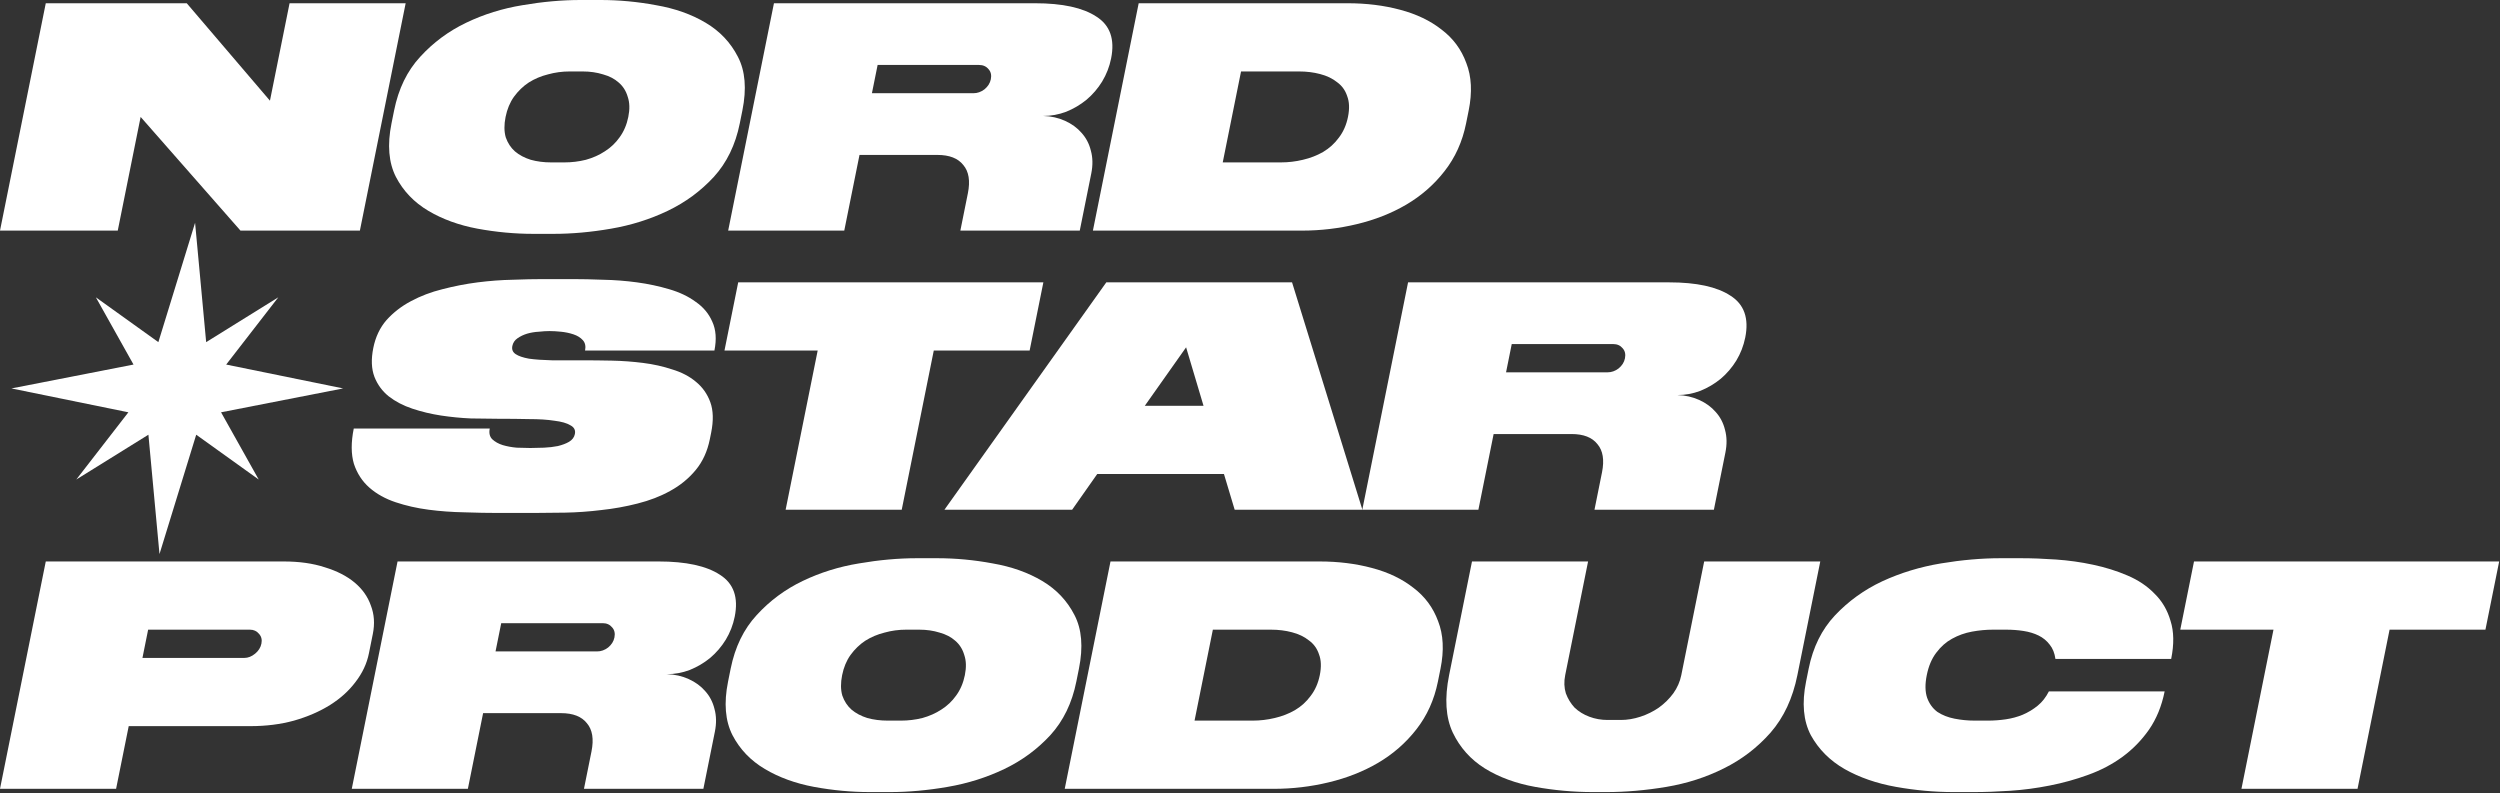
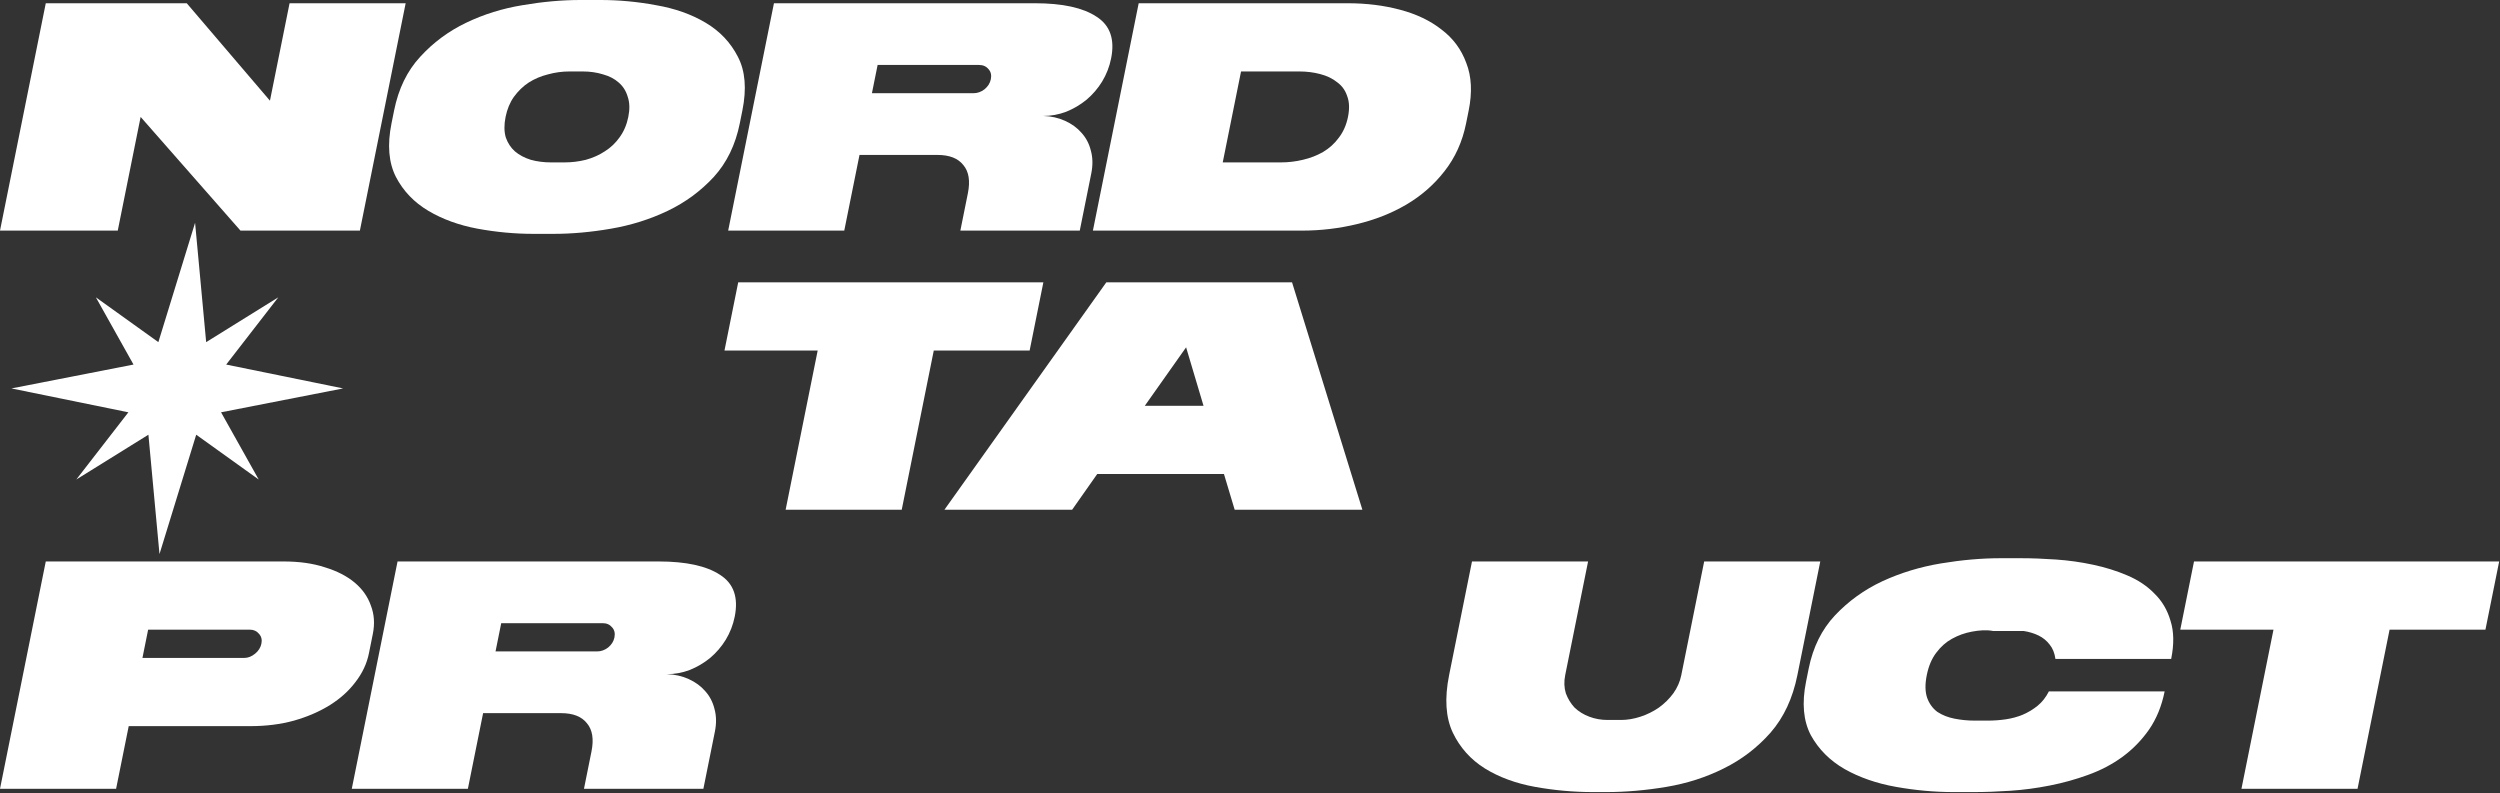
<svg xmlns="http://www.w3.org/2000/svg" fill="none" height="100%" overflow="visible" preserveAspectRatio="none" style="display: block;" viewBox="0 0 772 245" width="100%">
  <rect x="0" y="0" width="772" height="245" fill="#333333" stroke="none" />
  <g id="Text">
    <path d="M14.135 1.003H57.667L83.361 31.093L89.419 1.003H125.269L111.133 71.213H74.26L43.429 36.108L36.362 71.213H0L14.135 1.003Z" fill="white" />
    <path d="M185.414 0C191.15 0 196.881 0.535 202.606 1.605C208.413 2.608 213.513 4.413 217.904 7.021C222.296 9.629 225.618 13.139 227.87 17.552C230.136 21.899 230.596 27.415 229.25 34.102L228.442 38.114C227.11 44.733 224.429 50.25 220.399 54.663C216.383 59.009 211.654 62.486 206.213 65.094C200.771 67.702 194.938 69.541 188.714 70.611C182.557 71.68 176.611 72.216 170.875 72.216H164.73C158.994 72.216 153.229 71.68 147.435 70.611C141.71 69.541 136.652 67.702 132.26 65.094C127.869 62.486 124.54 59.009 122.274 54.663C120.021 50.25 119.561 44.733 120.894 38.114L121.702 34.102C123.048 27.415 125.729 21.899 129.745 17.552C133.775 13.139 138.51 9.629 143.952 7.021C149.393 4.413 155.185 2.608 161.328 1.605C167.553 0.535 173.533 0 179.269 0H185.414ZM174.294 50.15C176.547 50.15 178.752 49.882 180.908 49.347C183.078 48.745 185.028 47.876 186.759 46.739C188.559 45.603 190.077 44.165 191.315 42.427C192.634 40.621 193.536 38.515 194.021 36.108C194.506 33.7 194.445 31.628 193.839 29.889C193.315 28.084 192.382 26.613 191.04 25.476C189.767 24.339 188.16 23.503 186.219 22.968C184.291 22.367 182.201 22.066 179.948 22.066H175.851C173.597 22.066 171.386 22.367 169.216 22.968C167.06 23.503 165.082 24.339 163.282 25.476C161.551 26.613 160.026 28.084 158.707 29.889C157.469 31.628 156.608 33.7 156.123 36.108C155.638 38.515 155.658 40.621 156.182 42.427C156.788 44.165 157.728 45.603 159.002 46.739C160.343 47.876 161.978 48.745 163.905 49.347C165.846 49.882 167.943 50.15 170.197 50.15H174.294Z" fill="white" />
    <path d="M322.124 35.807C324.568 35.874 326.823 36.375 328.888 37.311C330.953 38.247 332.65 39.484 333.979 41.022C335.377 42.56 336.338 44.399 336.863 46.539C337.457 48.679 337.498 51.019 336.986 53.56L333.432 71.213H296.559L298.881 59.678C299.648 55.867 299.175 52.958 297.462 50.952C295.831 48.879 293.172 47.843 289.484 47.843H265.414L260.709 71.213H224.86L238.995 1.003H319.605C328.072 1.003 334.386 2.374 338.545 5.115C342.787 7.79 344.309 12.103 343.11 18.054C342.599 20.595 341.677 22.968 340.345 25.175C339.027 27.315 337.421 29.187 335.527 30.792C333.647 32.33 331.554 33.567 329.249 34.503C326.957 35.372 324.582 35.807 322.124 35.807ZM300.593 28.786C301.823 28.786 302.962 28.385 304.011 27.582C305.074 26.713 305.726 25.677 305.969 24.473C306.224 23.203 305.989 22.166 305.263 21.364C304.55 20.494 303.579 20.06 302.35 20.06H271.008L269.251 28.786H300.593Z" fill="white" />
    <path d="M416.154 1.003C421.958 1.003 427.354 1.672 432.343 3.009C437.4 4.346 441.667 6.386 445.144 9.127C448.702 11.802 451.253 15.245 452.794 19.458C454.418 23.604 454.664 28.485 453.534 34.102L452.726 38.114C451.595 43.73 449.377 48.645 446.07 52.858C442.846 57.003 438.909 60.447 434.26 63.188C429.692 65.863 424.611 67.869 419.016 69.207C413.489 70.544 407.823 71.213 402.019 71.213H337.489L351.625 1.003H416.154ZM395.504 50.15C397.826 50.15 400.099 49.882 402.324 49.347C404.616 48.812 406.69 48.01 408.544 46.94C410.48 45.803 412.108 44.332 413.427 42.527C414.815 40.721 415.758 38.582 416.256 36.108C416.768 33.567 416.686 31.427 416.012 29.689C415.419 27.883 414.377 26.446 412.886 25.376C411.476 24.239 409.732 23.403 407.655 22.868C405.645 22.333 403.48 22.066 401.158 22.066H383.234L377.58 50.15H395.504Z" fill="white" />
-     <path d="M153.976 158.404C150.698 158.404 147.161 158.337 143.364 158.203C139.621 158.136 135.954 157.869 132.361 157.401C128.767 156.932 125.371 156.164 122.173 155.094C118.974 154.024 116.272 152.519 114.068 150.58C111.863 148.641 110.272 146.2 109.294 143.258C108.397 140.249 108.38 136.605 109.241 132.326H151.237C150.954 133.73 151.21 134.833 152.004 135.636C152.867 136.438 153.941 137.04 155.226 137.441C156.579 137.842 158.027 138.11 159.571 138.243C161.128 138.31 162.521 138.344 163.75 138.344C165.048 138.344 166.454 138.31 167.97 138.243C169.486 138.177 170.919 138.009 172.27 137.742C173.635 137.408 174.781 136.973 175.708 136.438C176.717 135.836 177.322 135.034 177.524 134.031C177.767 132.827 177.3 131.925 176.123 131.323C175.029 130.654 173.382 130.186 171.182 129.919C169.065 129.584 166.469 129.417 163.396 129.417C160.405 129.35 157.169 129.317 153.686 129.317C151.228 129.317 148.469 129.283 145.41 129.216C142.364 129.083 139.283 128.782 136.168 128.314C133.121 127.846 130.19 127.144 127.374 126.207C124.558 125.271 122.116 124.001 120.049 122.396C118.051 120.791 116.577 118.785 115.627 116.378C114.691 113.904 114.573 110.929 115.273 107.452C115.96 104.041 117.324 101.166 119.366 98.826C121.476 96.486 123.983 94.546 126.888 93.008C129.874 91.404 133.127 90.167 136.648 89.297C140.251 88.361 143.875 87.659 147.52 87.191C151.233 86.723 154.804 86.456 158.231 86.389C161.741 86.255 164.895 86.188 167.695 86.188H176.914C179.713 86.188 182.841 86.255 186.297 86.389C189.766 86.456 193.228 86.723 196.685 87.191C200.142 87.659 203.449 88.361 206.606 89.297C209.832 90.234 212.574 91.537 214.832 93.209C217.172 94.814 218.878 96.853 219.951 99.327C221.092 101.801 221.312 104.777 220.612 108.254H180.665C180.935 106.917 180.706 105.847 179.98 105.044C179.254 104.242 178.282 103.64 177.066 103.239C175.849 102.838 174.571 102.57 173.233 102.437C171.894 102.303 170.712 102.236 169.688 102.236C168.732 102.236 167.626 102.303 166.37 102.437C165.127 102.503 163.926 102.704 162.766 103.038C161.675 103.373 160.693 103.841 159.821 104.443C158.948 105.044 158.411 105.847 158.209 106.85C157.994 107.92 158.338 108.755 159.241 109.357C160.144 109.959 161.518 110.427 163.362 110.761C165.289 111.029 167.645 111.196 170.431 111.263C173.231 111.263 176.44 111.263 180.06 111.263C182.791 111.263 185.755 111.296 188.951 111.363C192.146 111.43 195.343 111.664 198.54 112.065C201.737 112.466 204.743 113.135 207.559 114.071C210.457 114.941 212.898 116.211 214.884 117.883C216.937 119.554 218.425 121.661 219.347 124.201C220.27 126.742 220.354 129.885 219.6 133.63L219.196 135.636C218.442 139.38 216.984 142.556 214.82 145.164C212.656 147.772 210.04 149.912 206.972 151.583C203.972 153.255 200.603 154.559 196.864 155.495C193.193 156.431 189.473 157.1 185.705 157.501C181.923 157.969 178.182 158.236 174.481 158.303C170.849 158.37 167.53 158.404 164.526 158.404H153.976Z" fill="white" />
    <path d="M252.499 108.254H223.717L227.957 87.191H322.19L317.95 108.254H288.348L278.454 157.401H242.604L252.499 108.254Z" fill="white" />
    <path d="M398.987 87.191L420.701 157.401H381.267L377.957 146.368H338.83L331.077 157.401H291.643L341.627 87.191H398.987ZM353.518 125.305H371.647L366.268 107.251L353.518 125.305Z" fill="white" />
-     <path d="M517.941 121.995C520.386 122.062 522.641 122.563 524.706 123.499C526.771 124.436 528.468 125.673 529.797 127.21C531.194 128.748 532.156 130.587 532.681 132.727C533.274 134.867 533.315 137.207 532.804 139.748L529.25 157.401H492.376L494.698 145.866C495.466 142.055 494.993 139.146 493.28 137.14C491.649 135.067 488.989 134.031 485.302 134.031H461.232L456.527 157.401H420.677L434.812 87.191H515.422C523.89 87.191 530.203 88.562 534.363 91.303C538.604 93.978 540.126 98.291 538.928 104.242C538.416 106.783 537.495 109.157 536.163 111.363C534.844 113.503 533.238 115.375 531.344 116.98C529.464 118.518 527.372 119.755 525.066 120.691C522.774 121.56 520.399 121.995 517.941 121.995ZM496.411 114.974C497.64 114.974 498.779 114.573 499.828 113.77C500.891 112.901 501.544 111.865 501.786 110.661C502.042 109.391 501.807 108.354 501.08 107.552C500.368 106.683 499.397 106.248 498.168 106.248H466.825L465.068 114.974H496.411Z" fill="white" />
    <path d="M87.575 173.379C92.424 173.379 96.673 173.981 100.323 175.185C104.054 176.321 107.118 177.893 109.514 179.899C111.91 181.905 113.583 184.278 114.533 187.02C115.565 189.695 115.765 192.603 115.132 195.746L113.92 201.764C113.288 204.907 111.91 207.849 109.788 210.59C107.733 213.332 105.105 215.705 101.901 217.711C98.698 219.717 94.994 221.322 90.791 222.526C86.67 223.663 82.186 224.231 77.338 224.231H39.747L35.849 243.589H0L14.135 173.379H87.575ZM75.432 203.168C76.593 203.168 77.705 202.733 78.768 201.864C79.83 200.995 80.483 199.958 80.725 198.755C80.968 197.551 80.726 196.548 79.999 195.746C79.287 194.877 78.35 194.442 77.189 194.442H45.744L43.987 203.168H75.432Z" fill="white" />
    <path d="M205.893 208.183C208.338 208.25 210.592 208.751 212.657 209.687C214.722 210.624 216.419 211.861 217.749 213.399C219.146 214.936 220.107 216.775 220.633 218.915C221.226 221.055 221.267 223.395 220.756 225.936L217.202 243.589H180.328L182.65 232.054C183.417 228.243 182.945 225.334 181.232 223.328C179.6 221.255 176.941 220.219 173.254 220.219H149.183L144.478 243.589H108.629L122.764 173.379H203.374C211.841 173.379 218.155 174.75 222.315 177.491C226.556 180.166 228.078 184.479 226.88 190.43C226.368 192.971 225.446 195.345 224.114 197.551C222.796 199.691 221.19 201.563 219.296 203.168C217.416 204.706 215.323 205.943 213.018 206.879C210.726 207.748 208.351 208.183 205.893 208.183ZM184.363 201.162C185.592 201.162 186.731 200.761 187.78 199.958C188.843 199.089 189.495 198.053 189.738 196.849C189.993 195.579 189.758 194.542 189.032 193.74C188.319 192.871 187.349 192.436 186.119 192.436H154.777L153.02 201.162H184.363Z" fill="white" />
-     <path d="M289.342 172.376C295.078 172.376 300.808 172.911 306.534 173.981C312.341 174.984 317.44 176.789 321.832 179.397C326.223 182.005 329.545 185.515 331.798 189.929C334.064 194.275 334.524 199.791 333.178 206.478L332.37 210.49C331.037 217.11 328.356 222.626 324.327 227.039C320.31 231.386 315.582 234.863 310.14 237.47C304.699 240.078 298.866 241.917 292.641 242.987C286.485 244.057 280.539 244.592 274.803 244.592H268.657C262.921 244.592 257.157 244.057 251.363 242.987C245.638 241.917 240.579 240.078 236.188 237.47C231.796 234.863 228.467 231.386 226.201 227.039C223.949 222.626 223.489 217.11 224.822 210.49L225.629 206.478C226.975 199.791 229.657 194.275 233.673 189.929C237.702 185.515 242.438 182.005 247.879 179.397C253.321 176.789 259.113 174.984 265.256 173.981C271.48 172.911 277.46 172.376 283.196 172.376H289.342ZM278.221 222.526C280.475 222.526 282.679 222.258 284.836 221.723C287.005 221.122 288.956 220.252 290.687 219.116C292.486 217.979 294.005 216.541 295.243 214.803C296.562 212.997 297.464 210.891 297.949 208.484C298.433 206.077 298.373 204.004 297.767 202.265C297.242 200.46 296.309 198.989 294.968 197.852C293.694 196.715 292.087 195.88 290.146 195.345C288.219 194.743 286.129 194.442 283.875 194.442H279.778C277.525 194.442 275.313 194.743 273.143 195.345C270.987 195.88 269.009 196.715 267.21 197.852C265.479 198.989 263.954 200.46 262.634 202.265C261.396 204.004 260.535 206.077 260.051 208.484C259.566 210.891 259.586 212.997 260.11 214.803C260.716 216.541 261.656 217.979 262.929 219.116C264.271 220.252 265.905 221.122 267.833 221.723C269.774 222.258 271.871 222.526 274.124 222.526H278.221Z" fill="white" />
-     <path d="M407.451 173.379C413.256 173.379 418.652 174.048 423.641 175.385C428.698 176.722 432.965 178.762 436.441 181.503C440 184.178 442.55 187.622 444.092 191.834C445.716 195.98 445.962 200.861 444.831 206.478L444.024 210.49C442.893 216.107 440.674 221.021 437.368 225.234C434.143 229.38 430.207 232.823 425.557 235.565C420.99 238.239 415.909 240.245 410.313 241.583C404.786 242.92 399.121 243.589 393.316 243.589H328.787L342.922 173.379H407.451ZM386.802 222.526C389.124 222.526 391.397 222.258 393.621 221.723C395.914 221.188 397.988 220.386 399.842 219.316C401.778 218.179 403.406 216.708 404.725 214.903C406.113 213.098 407.056 210.958 407.554 208.484C408.065 205.943 407.984 203.803 407.31 202.065C406.717 200.259 405.675 198.822 404.183 197.752C402.773 196.615 401.03 195.779 398.952 195.244C396.943 194.709 394.778 194.442 392.456 194.442H374.531L368.877 222.526H386.802Z" fill="white" />
    <path d="M555.033 208.484C553.592 215.639 550.83 221.556 546.747 226.237C542.677 230.851 537.874 234.528 532.337 237.27C526.869 240.011 520.954 241.917 514.593 242.987C508.232 244.057 502.047 244.592 496.038 244.592H491.941C485.932 244.592 479.962 244.057 474.032 242.987C468.101 241.917 462.92 240.011 458.487 237.27C454.122 234.528 450.834 230.851 448.622 226.237C446.423 221.556 446.044 215.639 447.484 208.484L454.552 173.379H490.401L483.334 208.484C482.93 210.49 482.997 212.362 483.535 214.101C484.154 215.772 485.053 217.243 486.231 218.514C487.491 219.717 489.01 220.654 490.787 221.322C492.564 221.991 494.443 222.325 496.423 222.325H500.521C502.501 222.325 504.514 221.991 506.561 221.322C508.607 220.654 510.503 219.717 512.248 218.514C514.006 217.243 515.497 215.772 516.721 214.101C517.959 212.362 518.779 210.49 519.183 208.484L526.251 173.379H562.1L555.033 208.484Z" fill="white" />
-     <path d="M634.715 203.469C634.463 201.664 633.872 200.192 632.94 199.056C632.021 197.852 630.878 196.916 629.511 196.247C628.143 195.579 626.598 195.111 624.877 194.843C623.155 194.576 621.373 194.442 619.529 194.442H615.432C613.315 194.442 611.158 194.643 608.96 195.044C606.763 195.445 604.703 196.181 602.78 197.25C600.939 198.253 599.318 199.691 597.917 201.563C596.529 203.369 595.553 205.676 594.987 208.484C594.422 211.292 594.463 213.633 595.11 215.505C595.771 217.31 596.813 218.748 598.237 219.818C599.742 220.821 601.513 221.523 603.549 221.924C605.585 222.325 607.661 222.526 609.778 222.526H613.875C615.719 222.526 617.555 222.392 619.384 222.125C621.214 221.857 622.947 221.389 624.584 220.72C626.302 219.985 627.856 219.049 629.246 217.912C630.636 216.775 631.786 215.304 632.695 213.499H668.442C667.527 218.046 665.913 221.991 663.601 225.334C661.303 228.611 658.552 231.419 655.35 233.759C652.229 236.033 648.718 237.872 644.816 239.276C640.982 240.68 637.005 241.783 632.883 242.586C628.829 243.388 624.795 243.923 620.78 244.19C616.766 244.458 612.983 244.592 609.433 244.592H603.287C597.414 244.592 591.479 244.057 585.48 242.987C579.482 241.917 574.184 240.078 569.588 237.47C565.06 234.863 561.595 231.386 559.192 227.039C556.871 222.626 556.377 217.11 557.71 210.49L558.517 206.478C559.85 199.858 562.559 194.375 566.643 190.029C570.809 185.616 575.682 182.105 581.26 179.497C586.906 176.89 592.944 175.051 599.373 173.981C605.802 172.911 611.953 172.376 617.826 172.376H623.971C627.386 172.376 631.012 172.51 634.85 172.777C638.757 173.045 642.576 173.58 646.306 174.382C650.105 175.185 653.639 176.288 656.907 177.692C660.243 179.096 663.042 180.968 665.302 183.309C667.644 185.582 669.298 188.391 670.264 191.734C671.311 195.01 671.377 198.922 670.462 203.469H634.715Z" fill="white" />
+     <path d="M634.715 203.469C634.463 201.664 633.872 200.192 632.94 199.056C632.021 197.852 630.878 196.916 629.511 196.247C628.143 195.579 626.598 195.111 624.877 194.843H615.432C613.315 194.442 611.158 194.643 608.96 195.044C606.763 195.445 604.703 196.181 602.78 197.25C600.939 198.253 599.318 199.691 597.917 201.563C596.529 203.369 595.553 205.676 594.987 208.484C594.422 211.292 594.463 213.633 595.11 215.505C595.771 217.31 596.813 218.748 598.237 219.818C599.742 220.821 601.513 221.523 603.549 221.924C605.585 222.325 607.661 222.526 609.778 222.526H613.875C615.719 222.526 617.555 222.392 619.384 222.125C621.214 221.857 622.947 221.389 624.584 220.72C626.302 219.985 627.856 219.049 629.246 217.912C630.636 216.775 631.786 215.304 632.695 213.499H668.442C667.527 218.046 665.913 221.991 663.601 225.334C661.303 228.611 658.552 231.419 655.35 233.759C652.229 236.033 648.718 237.872 644.816 239.276C640.982 240.68 637.005 241.783 632.883 242.586C628.829 243.388 624.795 243.923 620.78 244.19C616.766 244.458 612.983 244.592 609.433 244.592H603.287C597.414 244.592 591.479 244.057 585.48 242.987C579.482 241.917 574.184 240.078 569.588 237.47C565.06 234.863 561.595 231.386 559.192 227.039C556.871 222.626 556.377 217.11 557.71 210.49L558.517 206.478C559.85 199.858 562.559 194.375 566.643 190.029C570.809 185.616 575.682 182.105 581.26 179.497C586.906 176.89 592.944 175.051 599.373 173.981C605.802 172.911 611.953 172.376 617.826 172.376H623.971C627.386 172.376 631.012 172.51 634.85 172.777C638.757 173.045 642.576 173.58 646.306 174.382C650.105 175.185 653.639 176.288 656.907 177.692C660.243 179.096 663.042 180.968 665.302 183.309C667.644 185.582 669.298 188.391 670.264 191.734C671.311 195.01 671.377 198.922 670.462 203.469H634.715Z" fill="white" />
    <path d="M702.053 194.442H673.27L677.511 173.379H771.744L767.503 194.442H737.902L728.007 243.589H692.158L702.053 194.442Z" fill="white" />
    <path d="M49.25 171.1L45.829 134.239L23.555 148.081L39.644 127.318L3.532 119.946L41.228 112.574L29.6 91.812L48.9 105.653L60.241 68.793L63.662 105.653L85.936 91.812L69.847 112.574L105.959 119.946L68.263 127.318L79.891 148.081L60.591 134.239L49.25 171.1Z" fill="white" />
  </g>
</svg>